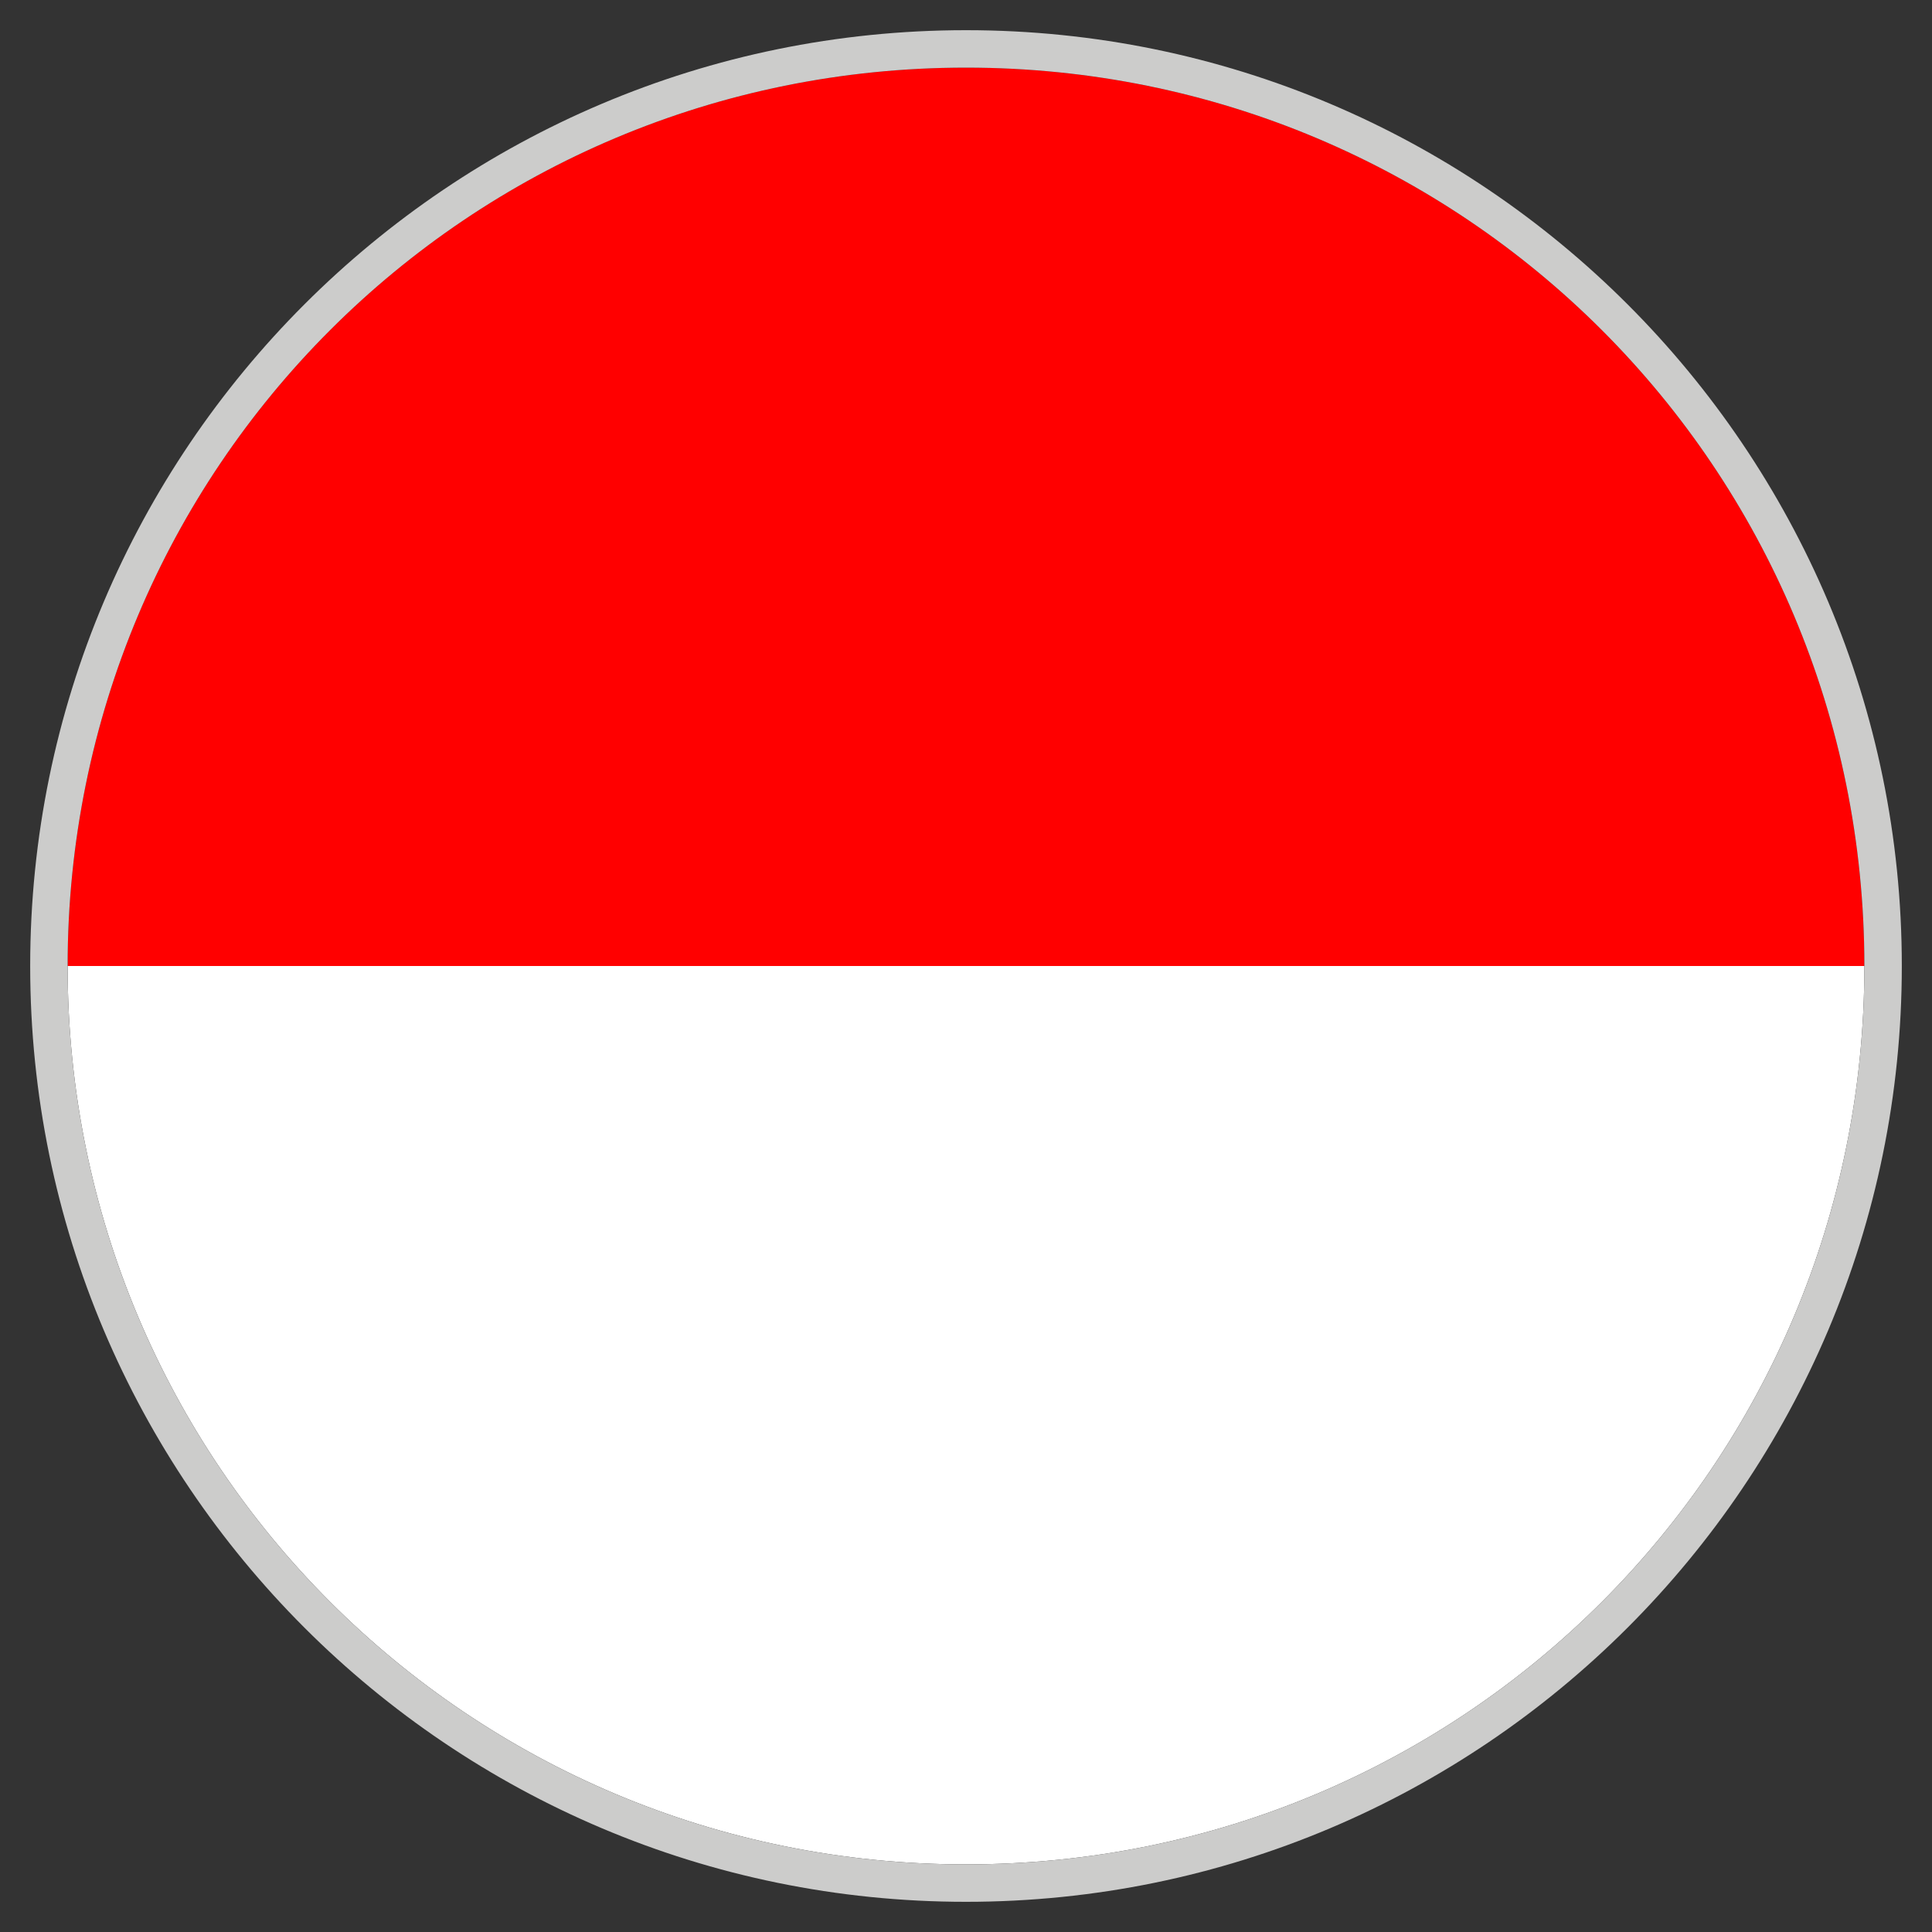
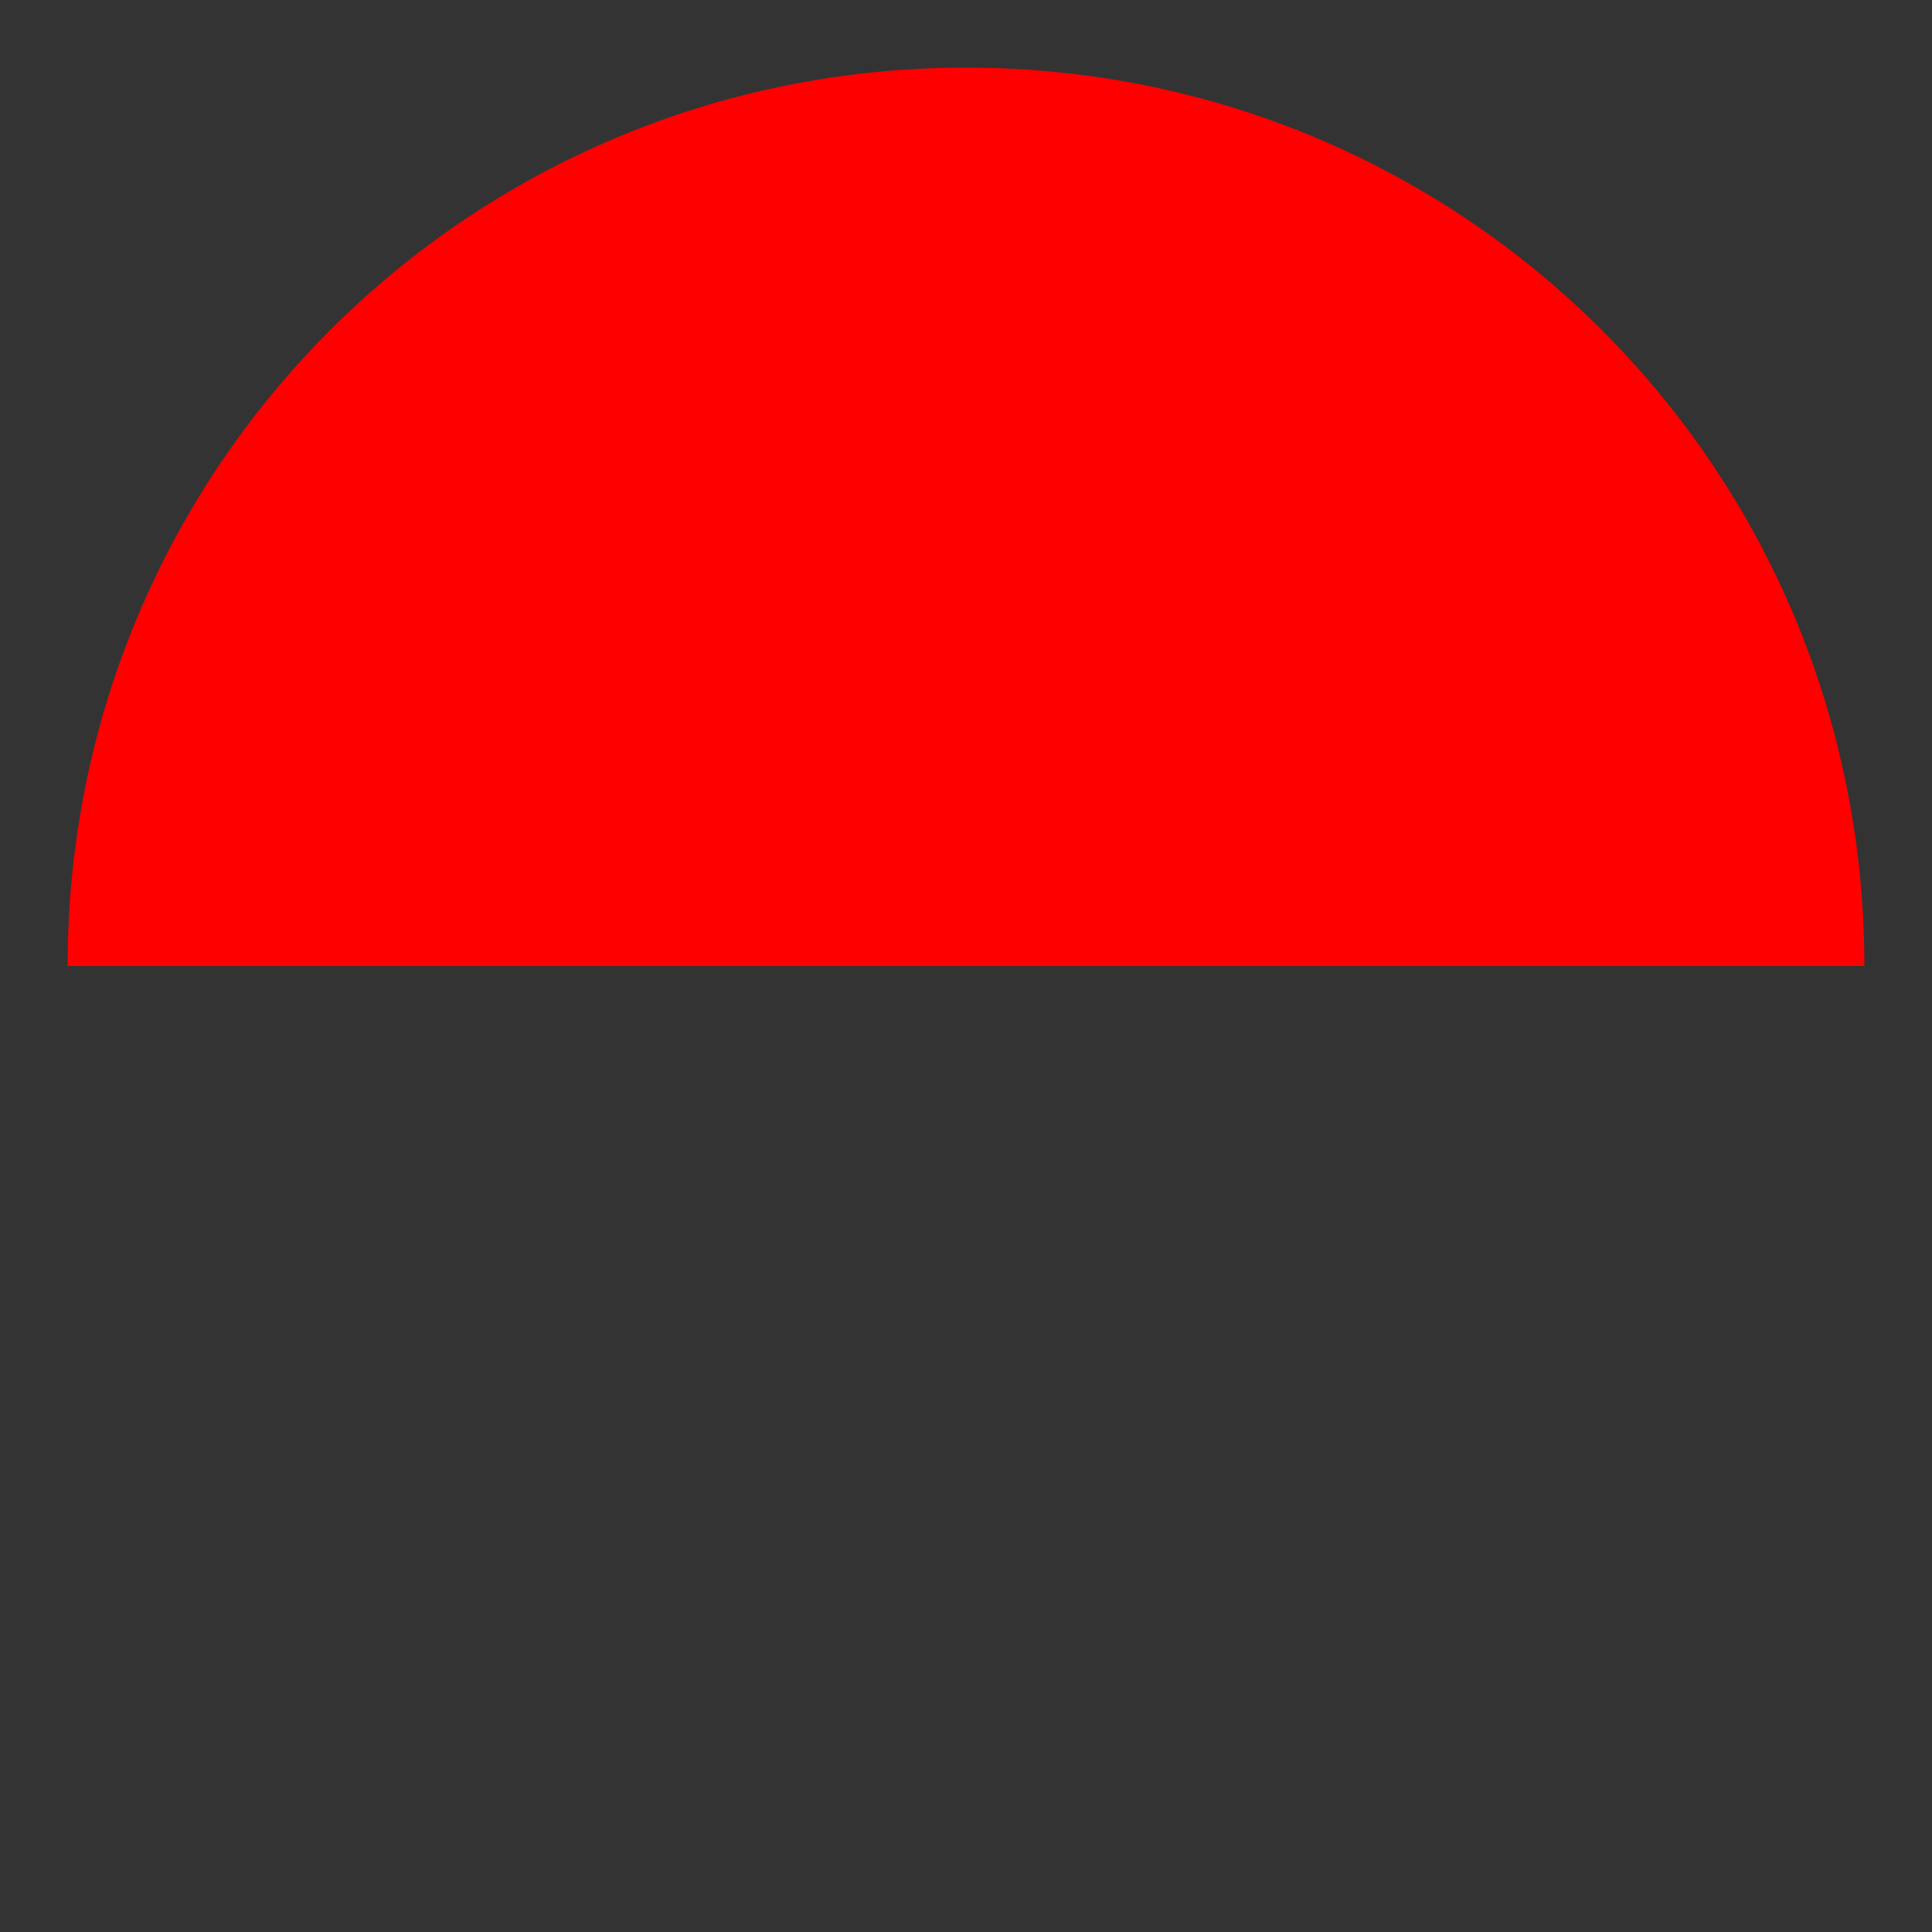
<svg xmlns="http://www.w3.org/2000/svg" version="1.1" width="32" height="32" viewBox="0 0 32 32">
  <rect x="0" y="0" width="32" height="32" fill="#333333" stroke="none" />
  <title>id</title>
-   <path fill="#fff" d="M1.12 16c0 8.246 6.634 14.88 14.88 14.88s14.88-6.634 14.88-14.88h-29.76z" />
  <path fill="#FF0000" d="M16 1.12c-8.246 0-14.88 6.634-14.88 14.88h29.76c0-8.246-6.634-14.88-14.88-14.88z" />
-   <path fill="#cccccb" d="M31.5 16c0-8.556-6.944-15.5-15.5-15.5s-15.5 6.944-15.5 15.5 6.944 15.5 15.5 15.5 15.5-6.944 15.5-15.5zM16 30.88c-8.246 0-14.88-6.634-14.88-14.88s6.634-14.88 14.88-14.88 14.88 6.634 14.88 14.88-6.634 14.88-14.88 14.88z" />
</svg>